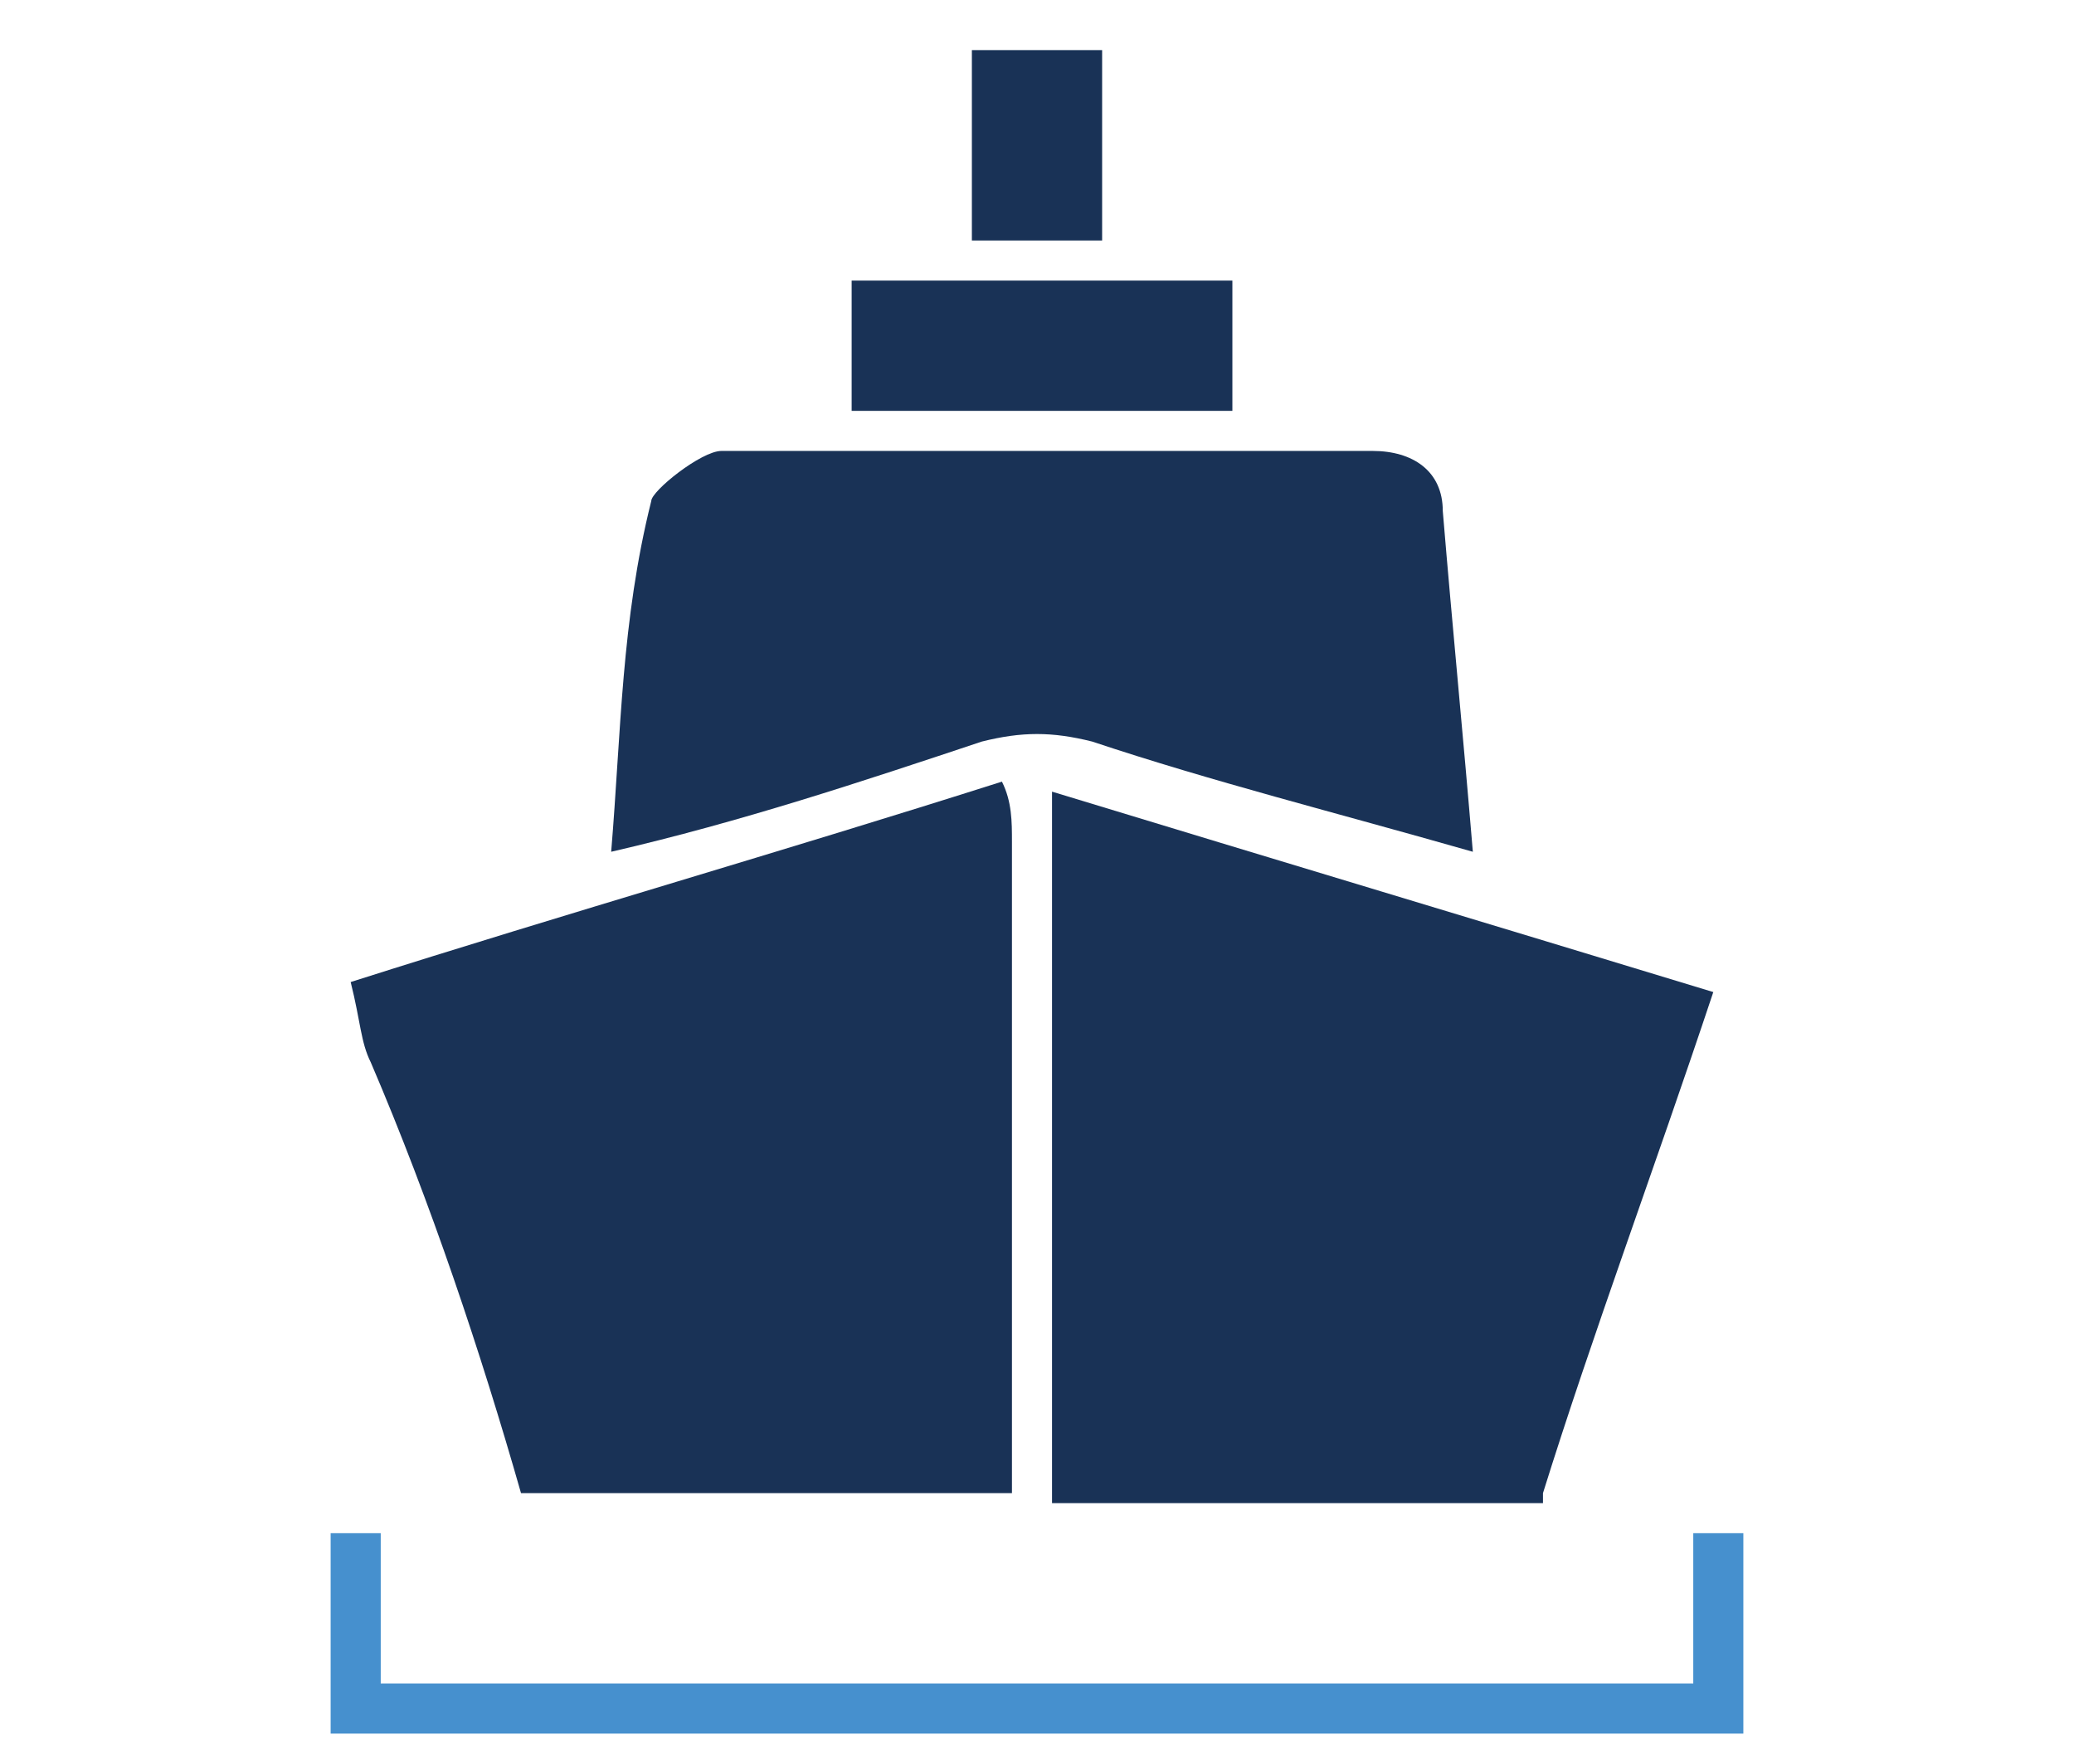
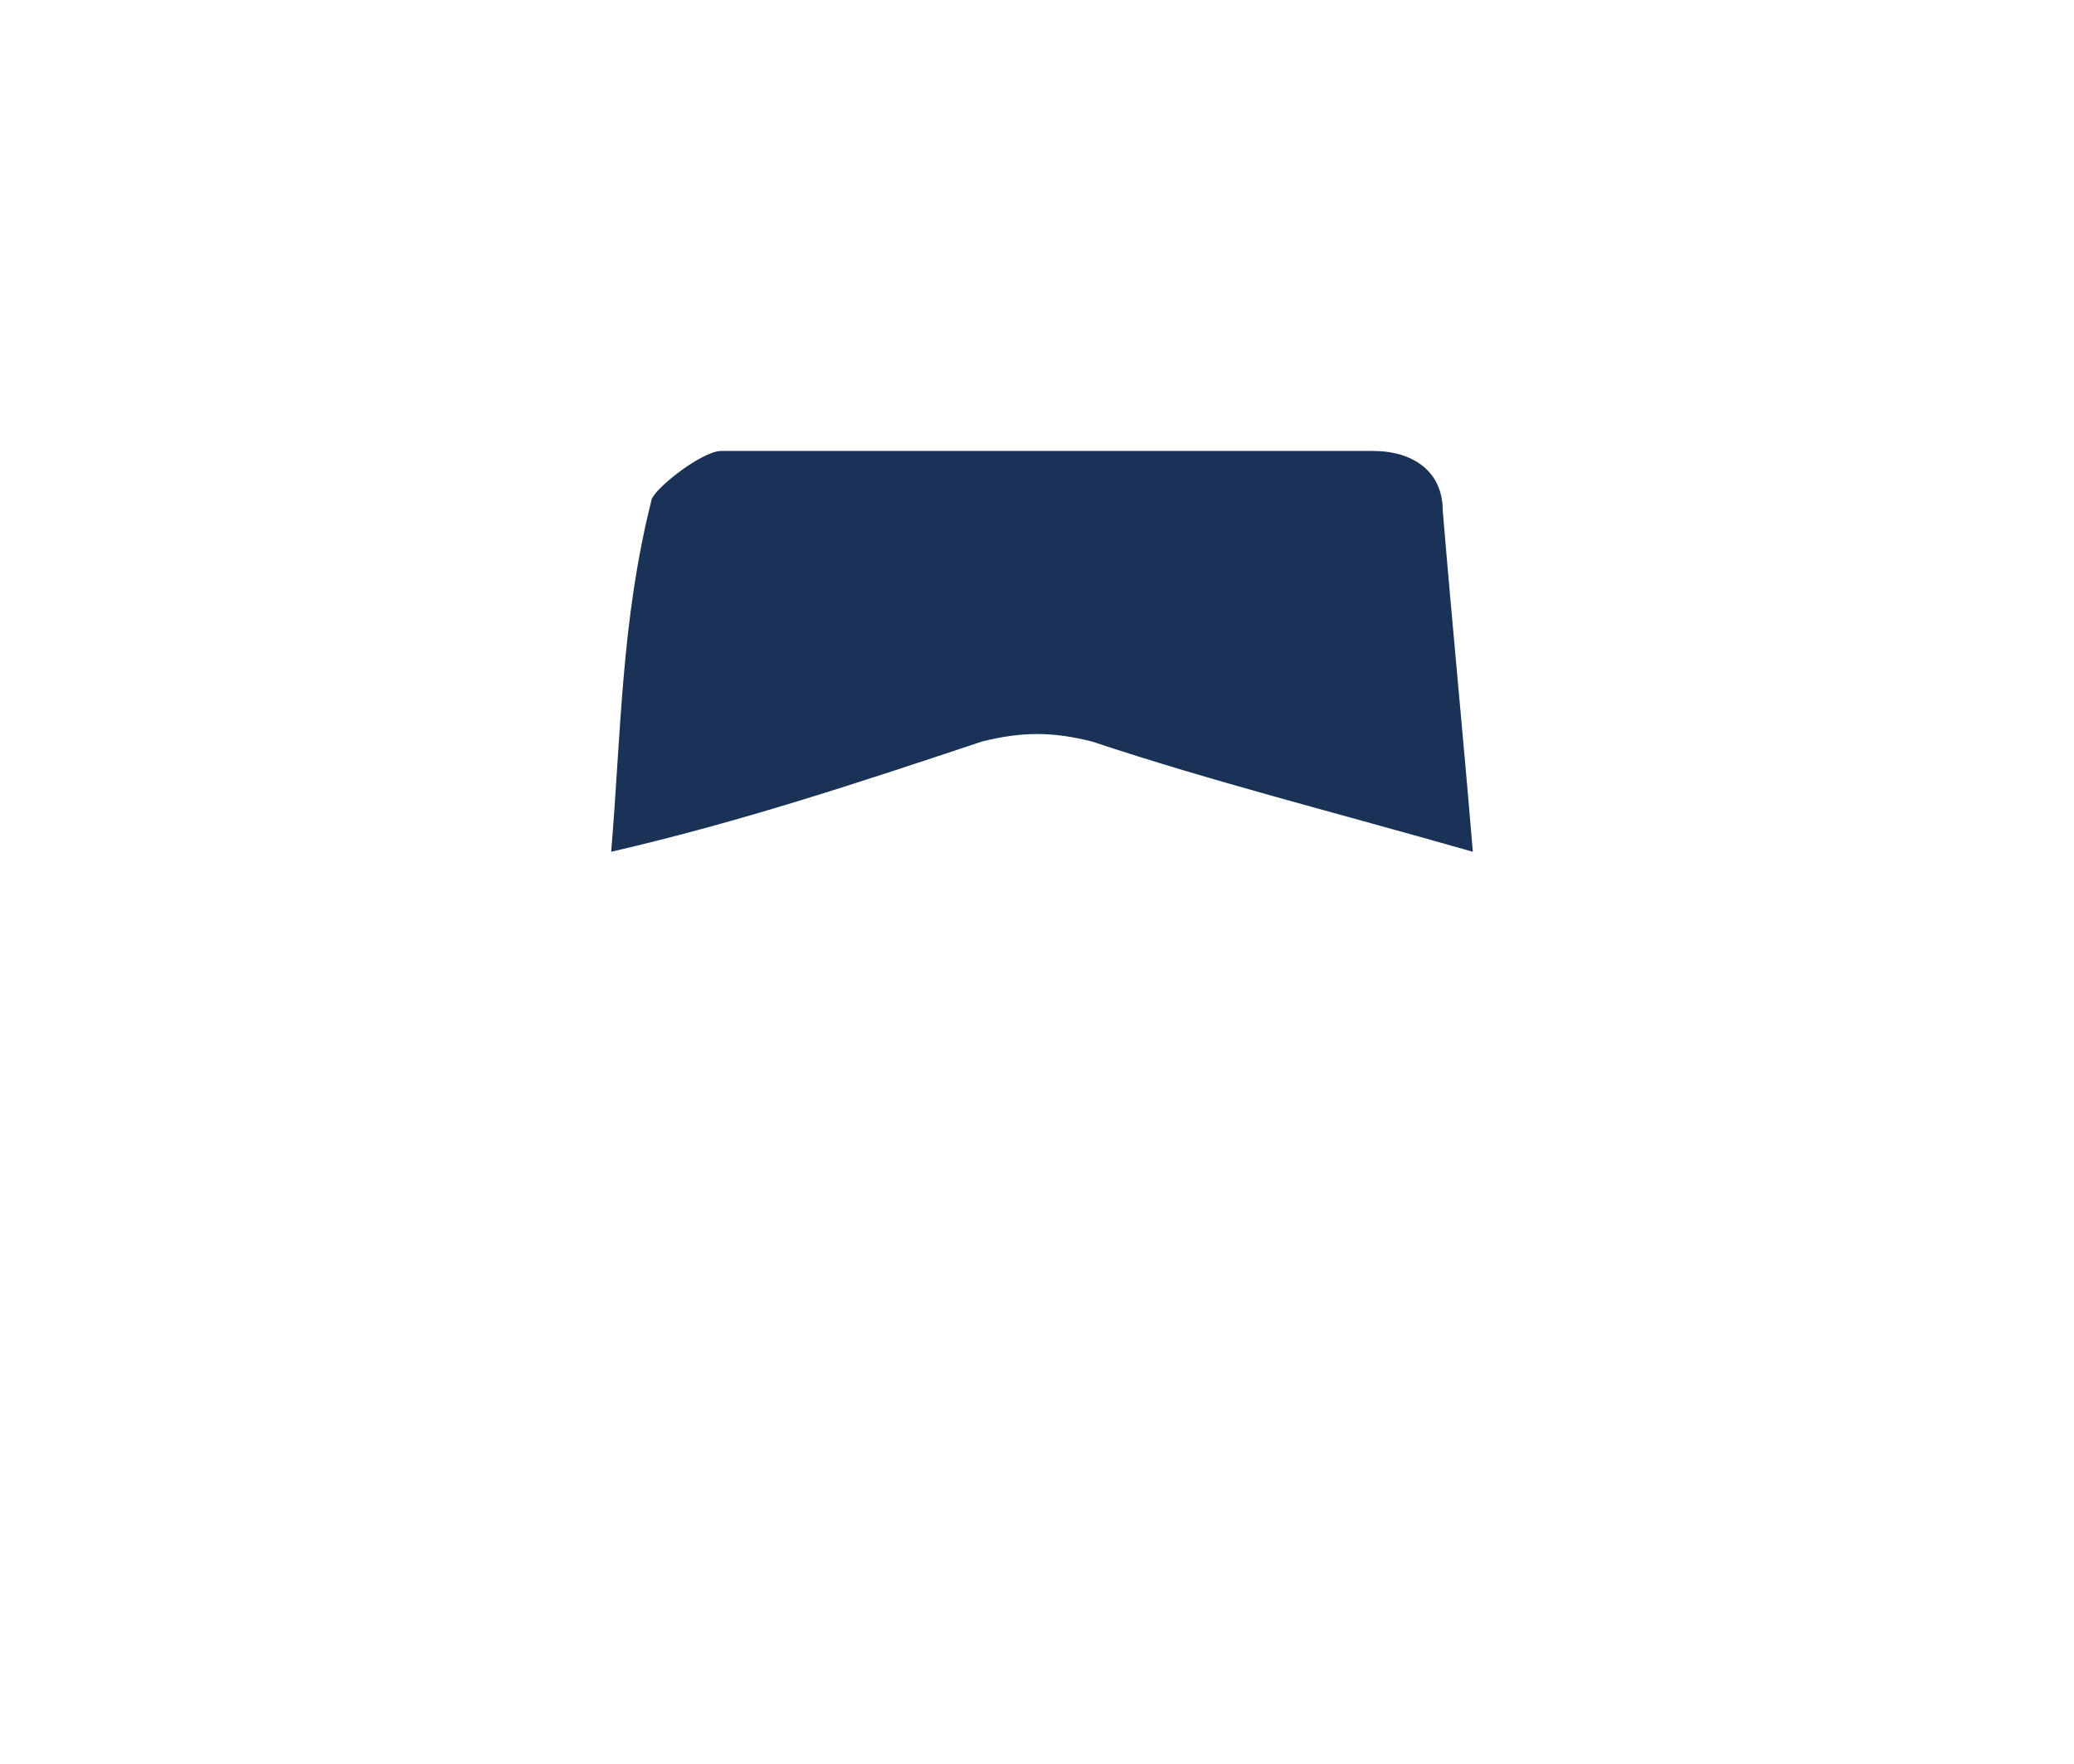
<svg xmlns="http://www.w3.org/2000/svg" version="1.1" id="Capa_1" x="0px" y="0px" viewBox="0 0 20.7 17.6" style="enable-background:new 0 0 20.7 17.6;" xml:space="preserve">
  <style type="text/css">
	.st0{fill:#4690CE;}
	.st1{fill:#193256;}
	.st2{fill-rule:evenodd;clip-rule:evenodd;fill:#193256;}
</style>
  <g>
    <g>
-       <polygon class="st0" points="17.4,17.3 3.3,17.3 3.3,15.3 3.8,15.3 3.8,16.8 16.9,16.8 16.9,15.3 17.4,15.3   " />
-     </g>
+       </g>
    <path class="st1" d="M14.7,8.5c-1.4-0.4-2.6-0.7-3.8-1.1c-0.4-0.1-0.7-0.1-1.1,0C8.6,7.8,7.4,8.2,6.1,8.5c0.1-1.2,0.1-2.3,0.4-3.5   c0-0.1,0.5-0.5,0.7-0.5c2.2,0,4.3,0,6.5,0c0.4,0,0.7,0.2,0.7,0.6C14.5,6.3,14.6,7.3,14.7,8.5z" />
-     <polyline class="st2" points="11,0.5 11,2.4 9.7,2.4 9.7,0.5  " />
-     <rect x="8.5" y="2.8" class="st2" width="3.8" height="1.3" />
-     <path class="st1" d="M5.2,14.9h4.9c0-2.2,0-4.3,0-6.5c0-0.2,0-0.4-0.1-0.6c-2.2,0.7-4.3,1.3-6.5,2c0.1,0.4,0.1,0.6,0.2,0.8   C4.3,12,4.8,13.5,5.2,14.9z" />
-     <path class="st1" d="M15.4,14.9c0.5-1.6,1.1-3.2,1.7-5c-2.3-0.7-4.3-1.3-6.6-2v7.1H15.4z" />
  </g>
</svg>